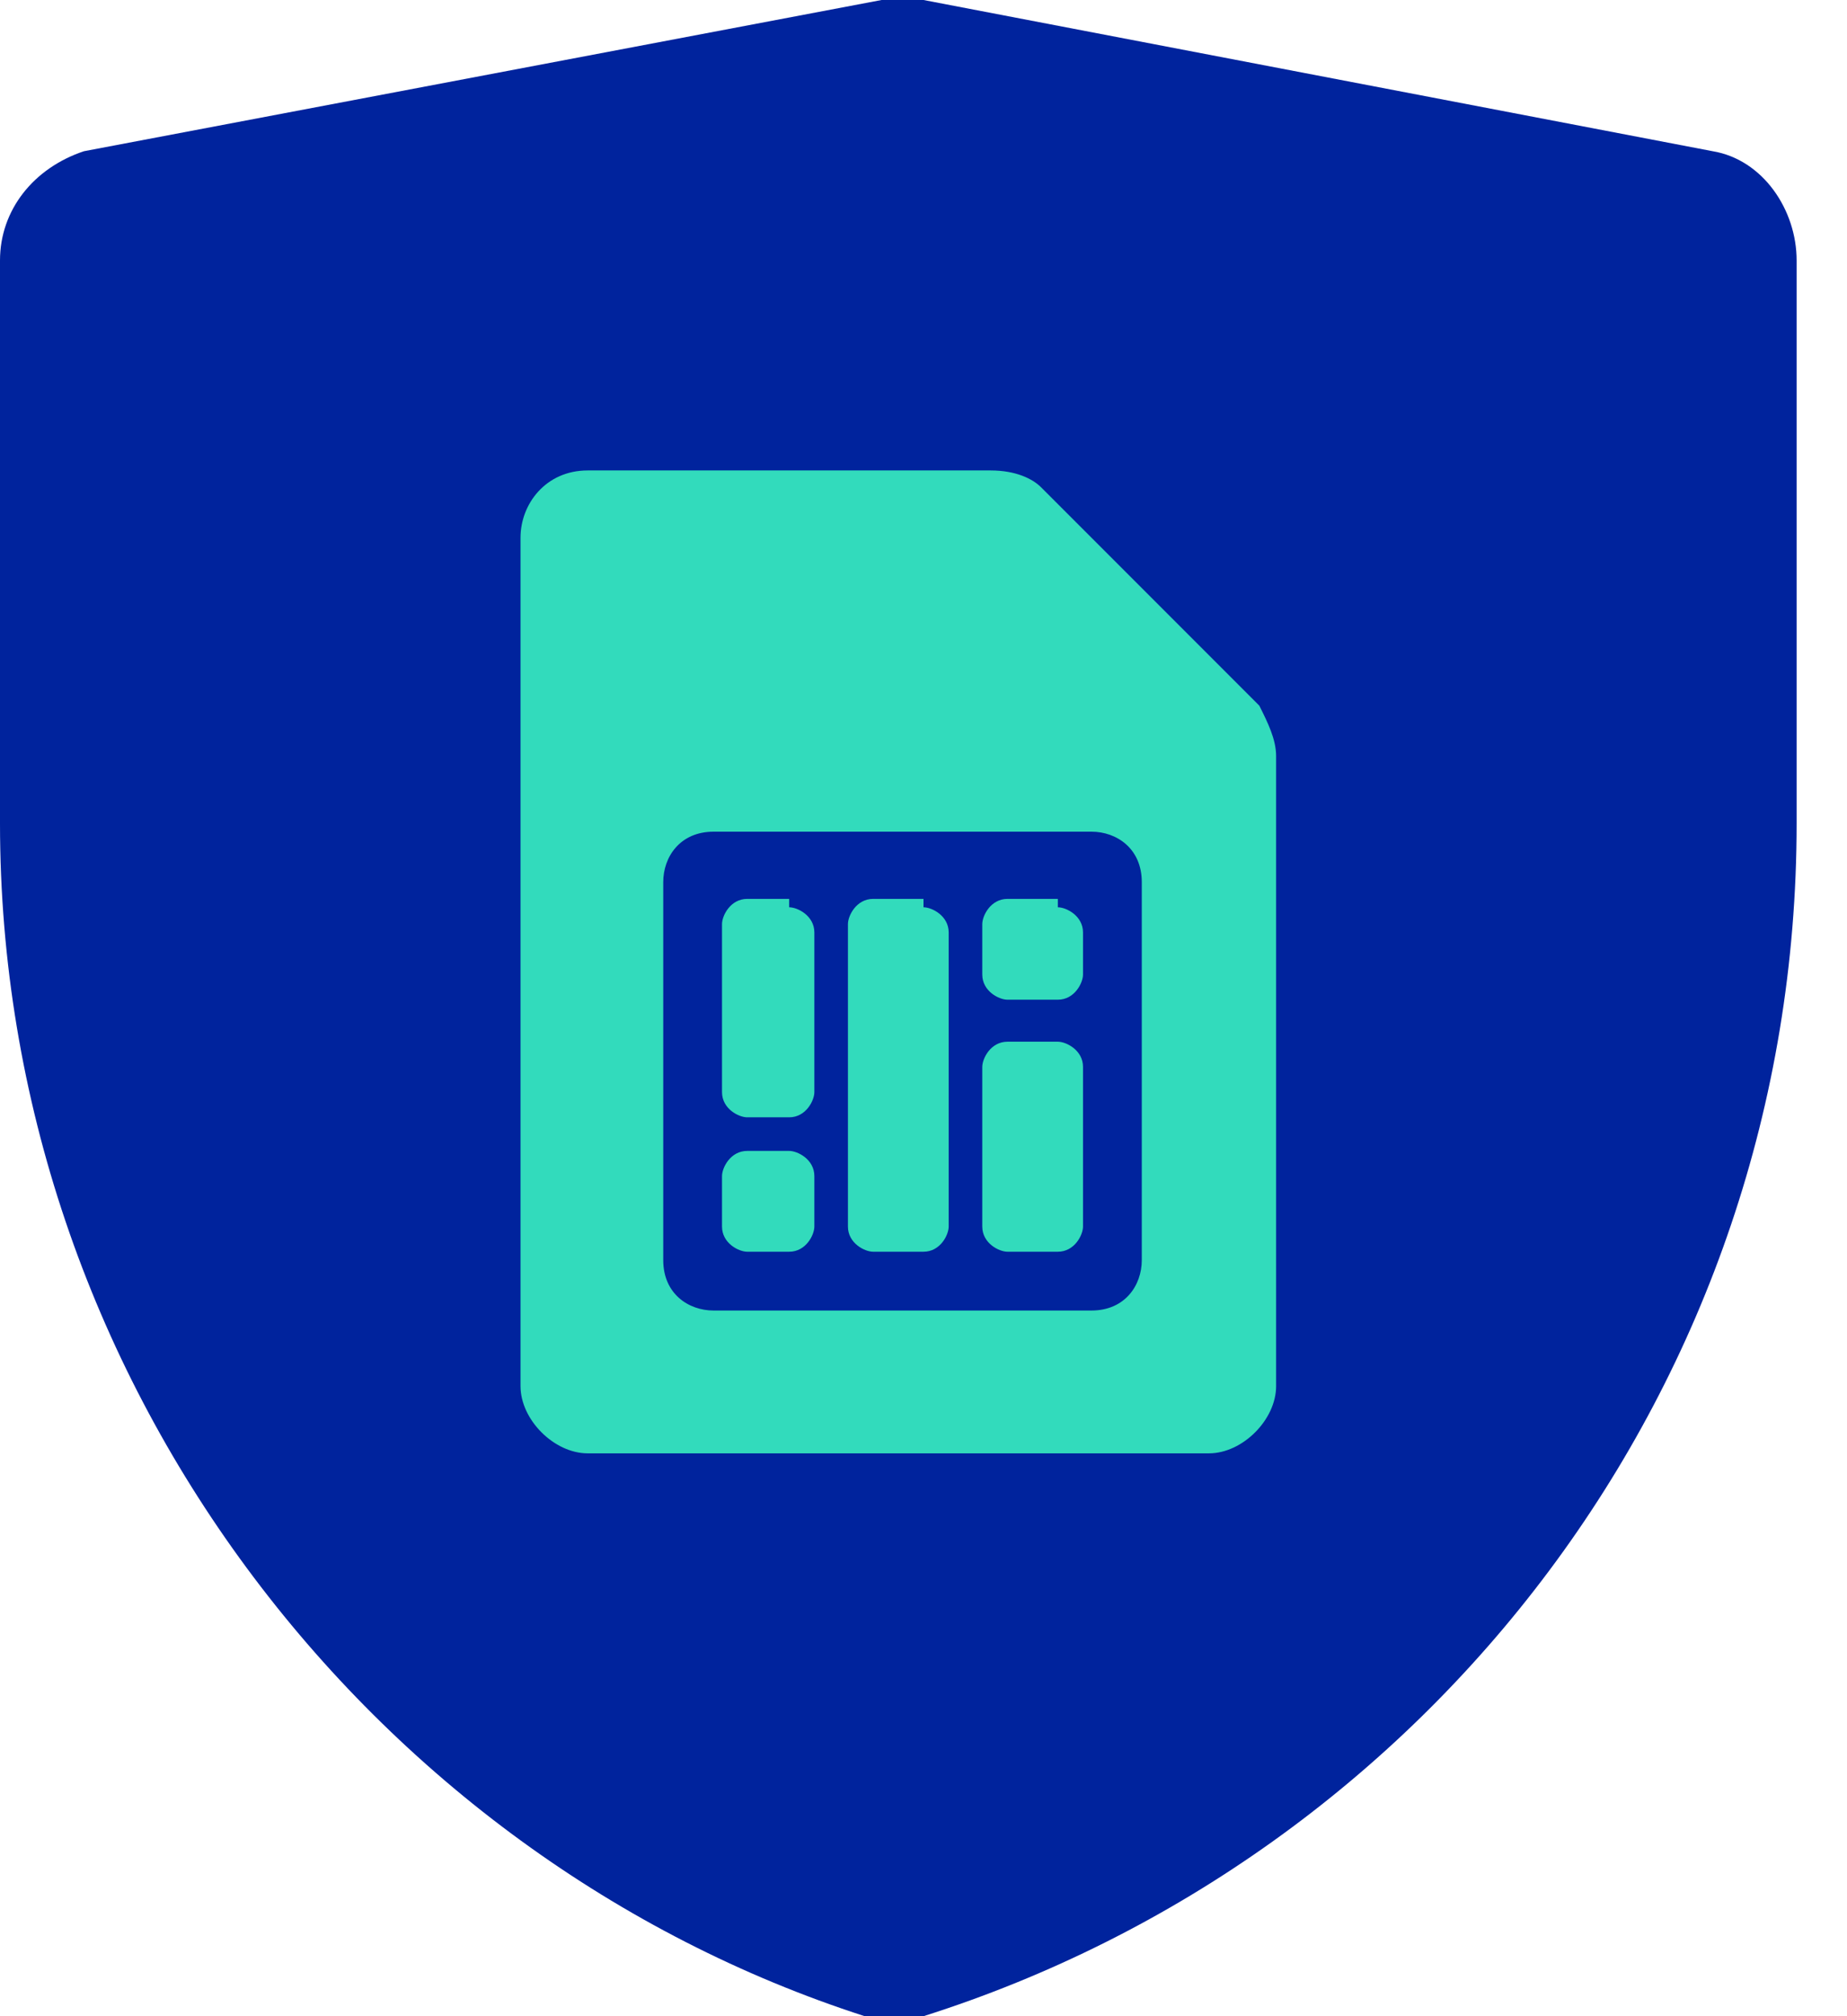
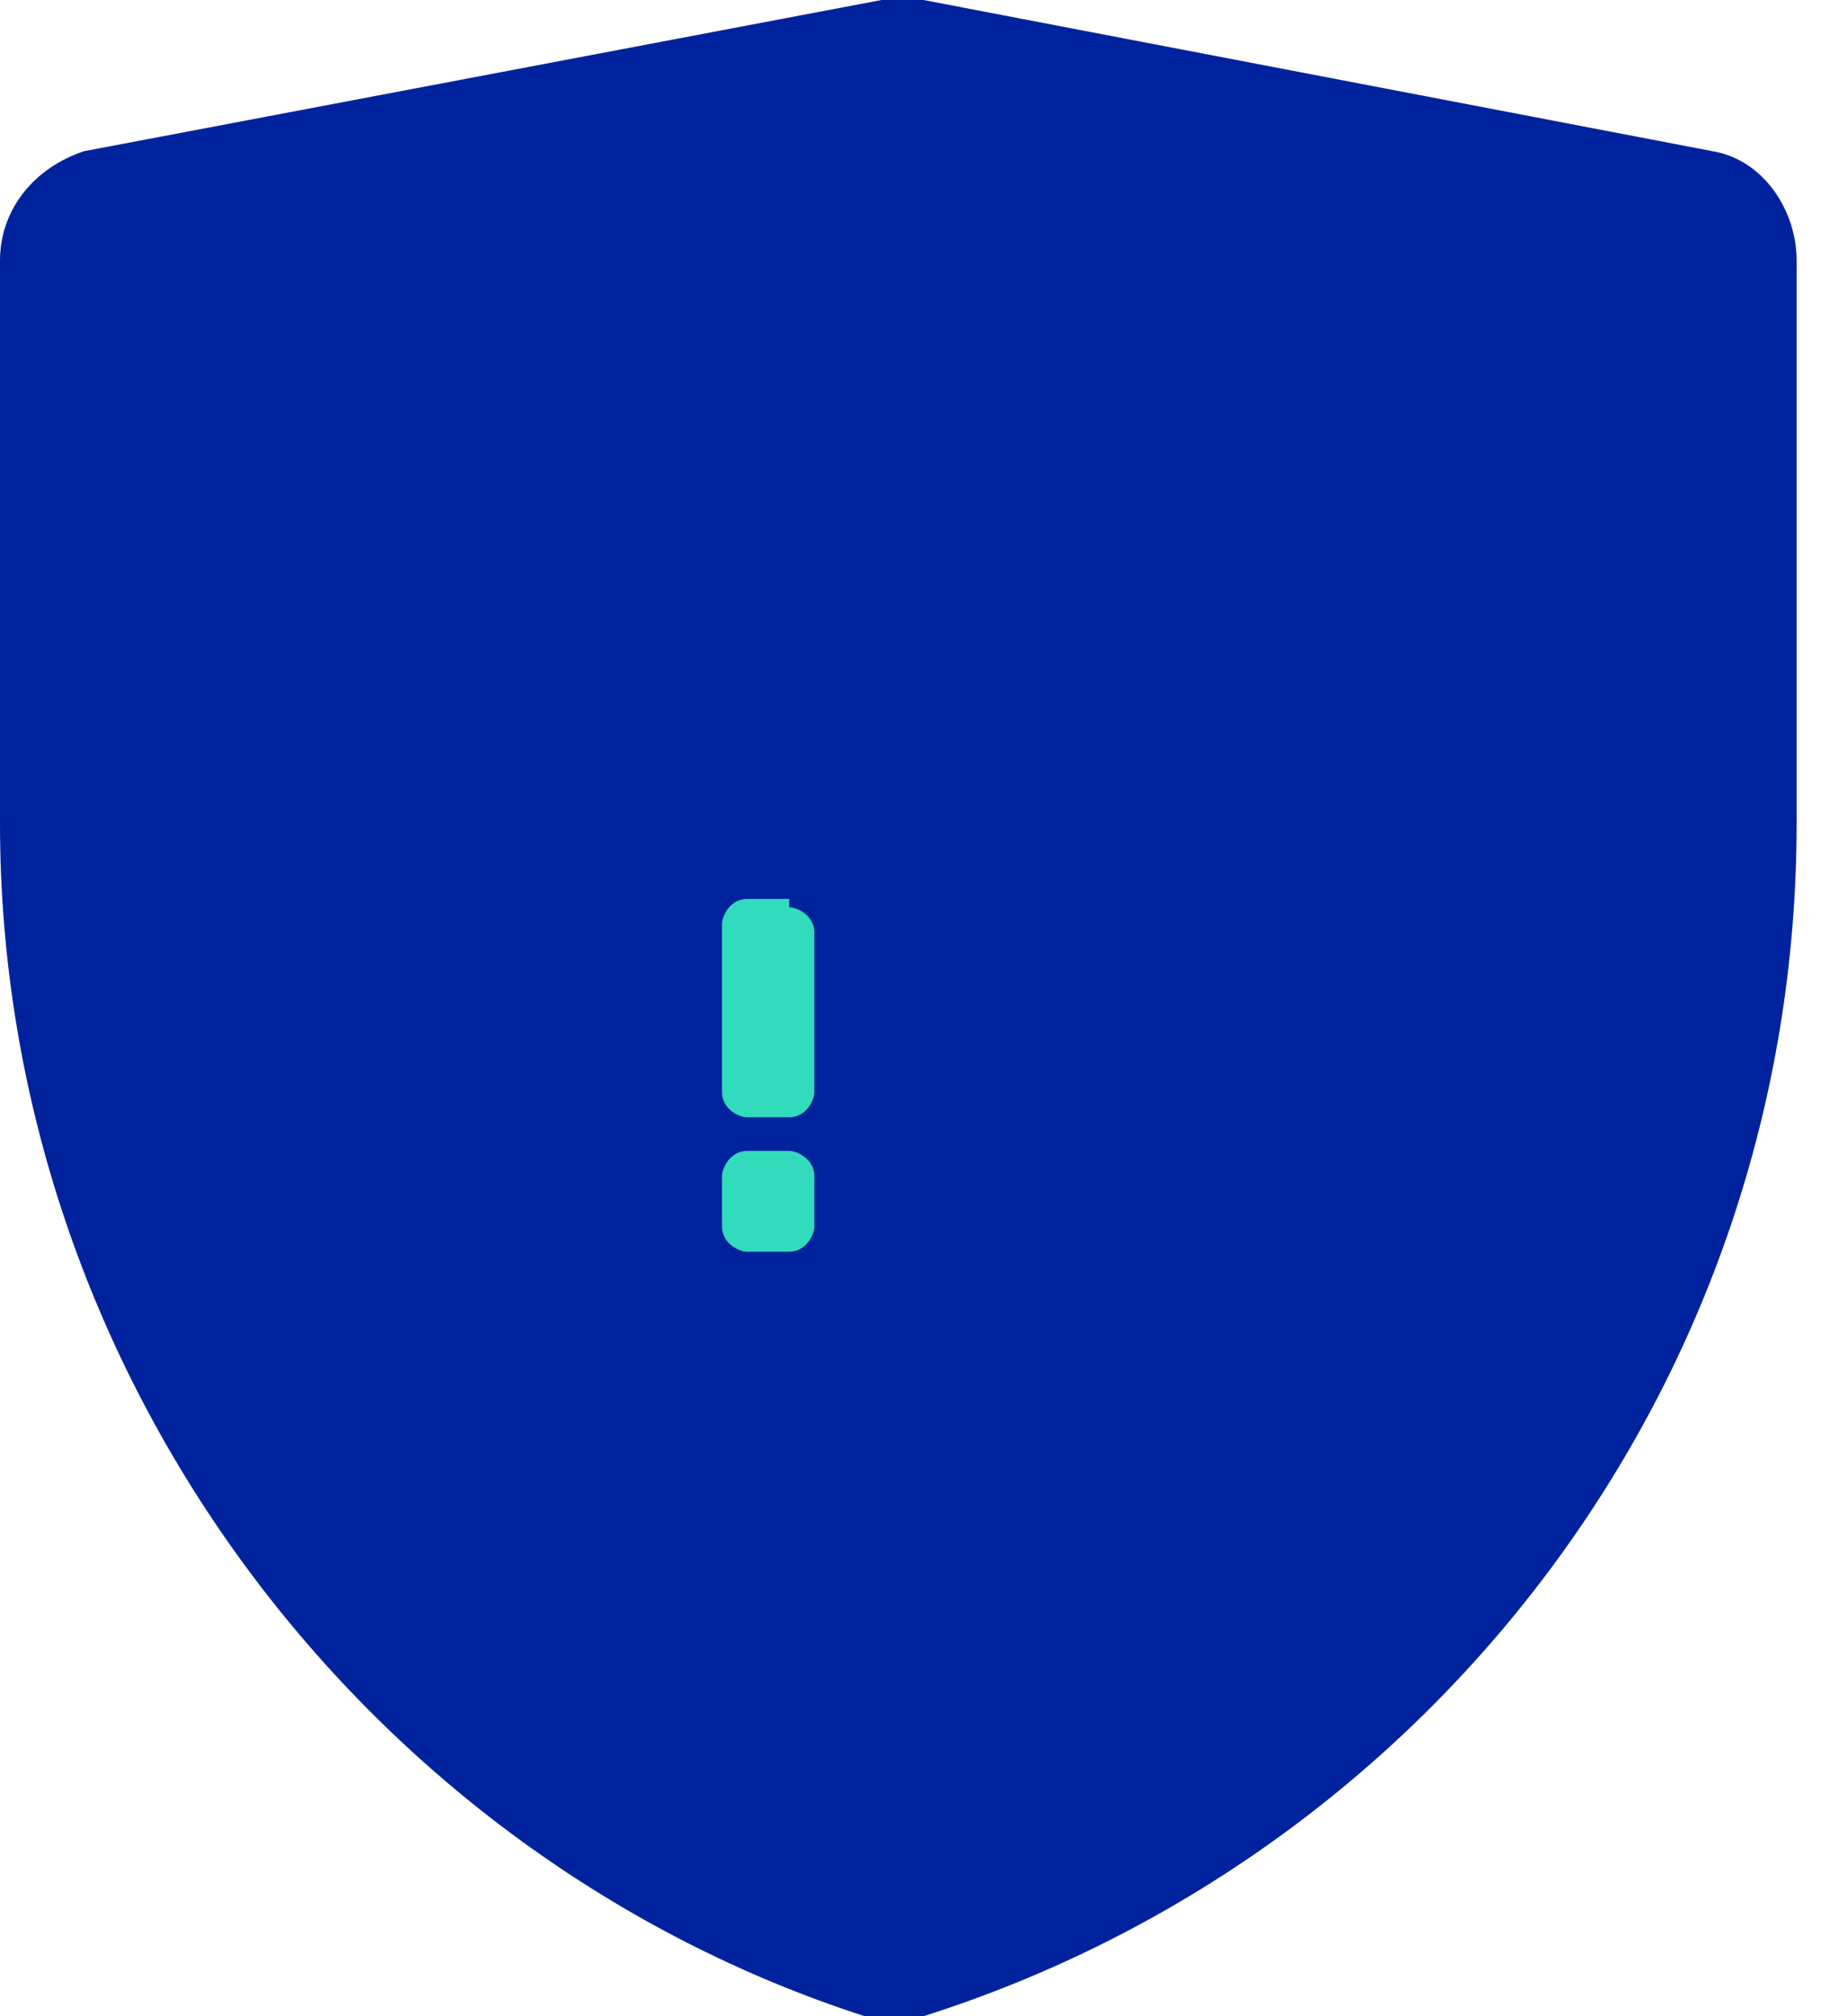
<svg xmlns="http://www.w3.org/2000/svg" version="1.1" id="Layer_1" x="0px" y="0px" viewBox="0 0 22 24" style="enable-background:new 0 0 22 24;" xml:space="preserve">
  <style type="text/css">
	.st0{fill:#00239D;}
	.st1{fill-rule:evenodd;clip-rule:evenodd;fill:#32DBBC;}
	.st2{fill:#32DBBC;}
</style>
  <path class="st0" d="M21.4,3.1v6.7c0,6.7-4.4,12.3-10.4,14.2c-0.2,0.1-0.5,0.1-0.7,0C4.4,22.1,0,16.4,0,9.8V3.1c0-0.6,0.4-1.1,1-1.3  L10.5,0c0.2,0,0.3,0,0.5,0l9.4,1.8C21,1.9,21.4,2.5,21.4,3.1z" />
-   <path class="st1" d="M7,5.6C6.5,5.6,6.2,6,6.2,6.4v10.1c0,0.4,0.4,0.8,0.8,0.8h7.4c0.4,0,0.8-0.4,0.8-0.8V9c0-0.2-0.1-0.4-0.2-0.6  l-2.6-2.6c-0.1-0.1-0.3-0.2-0.6-0.2H7z M8.5,9.9c-0.4,0-0.6,0.3-0.6,0.6V15c0,0.4,0.3,0.6,0.6,0.6H13c0.4,0,0.6-0.3,0.6-0.6v-4.5  c0-0.4-0.3-0.6-0.6-0.6H8.5z" />
-   <path class="st2" d="M12.6,12.4c0.1,0,0.3,0.1,0.3,0.3v1.9c0,0.1-0.1,0.3-0.3,0.3H12c-0.1,0-0.3-0.1-0.3-0.3v-1.9  c0-0.1,0.1-0.3,0.3-0.3H12.6z" />
-   <path class="st2" d="M12.6,10.8c0.1,0,0.3,0.1,0.3,0.3v0.5c0,0.1-0.1,0.3-0.3,0.3H12c-0.1,0-0.3-0.1-0.3-0.3V11  c0-0.1,0.1-0.3,0.3-0.3H12.6z" />
-   <path class="st2" d="M11,10.8c0.1,0,0.3,0.1,0.3,0.3v3.5c0,0.1-0.1,0.3-0.3,0.3h-0.6c-0.1,0-0.3-0.1-0.3-0.3V11  c0-0.1,0.1-0.3,0.3-0.3H11z" />
  <path class="st2" d="M9.4,10.8c0.1,0,0.3,0.1,0.3,0.3v1.9c0,0.1-0.1,0.3-0.3,0.3H8.9c-0.1,0-0.3-0.1-0.3-0.3V11  c0-0.1,0.1-0.3,0.3-0.3H9.4z" />
  <path class="st2" d="M9.4,13.7c0.1,0,0.3,0.1,0.3,0.3v0.6c0,0.1-0.1,0.3-0.3,0.3H8.9c-0.1,0-0.3-0.1-0.3-0.3V14  c0-0.1,0.1-0.3,0.3-0.3H9.4z" />
</svg>